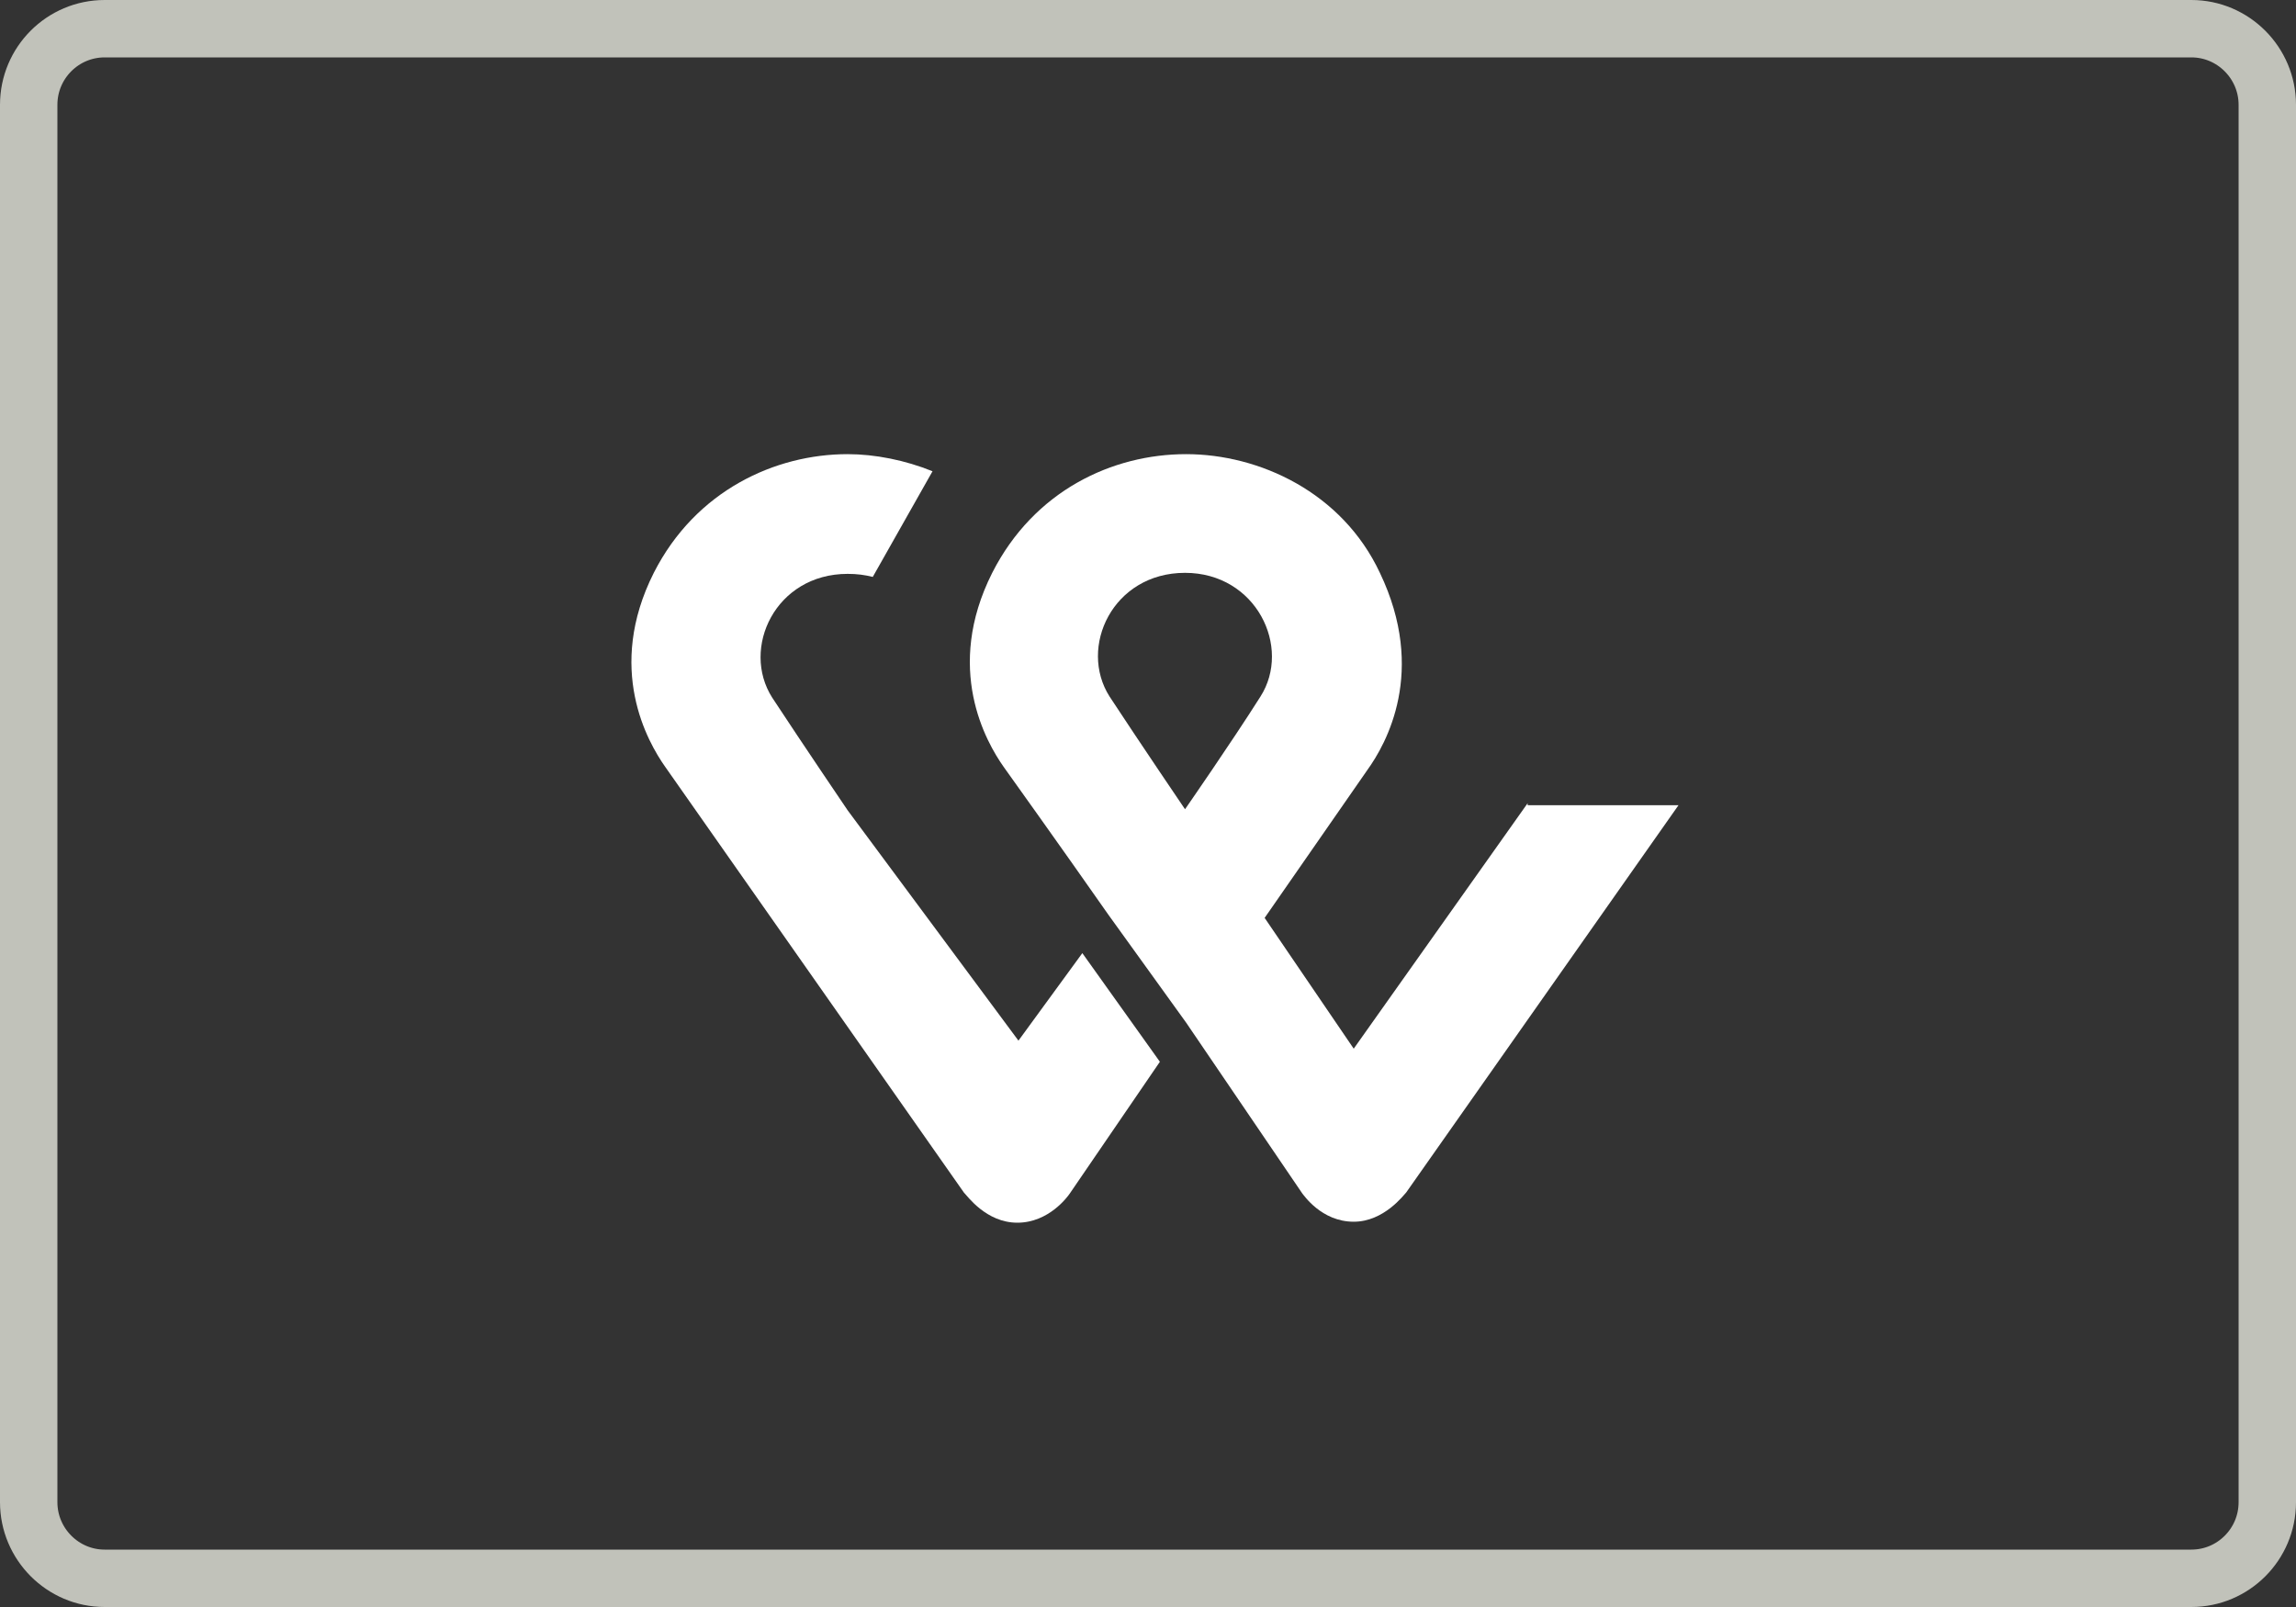
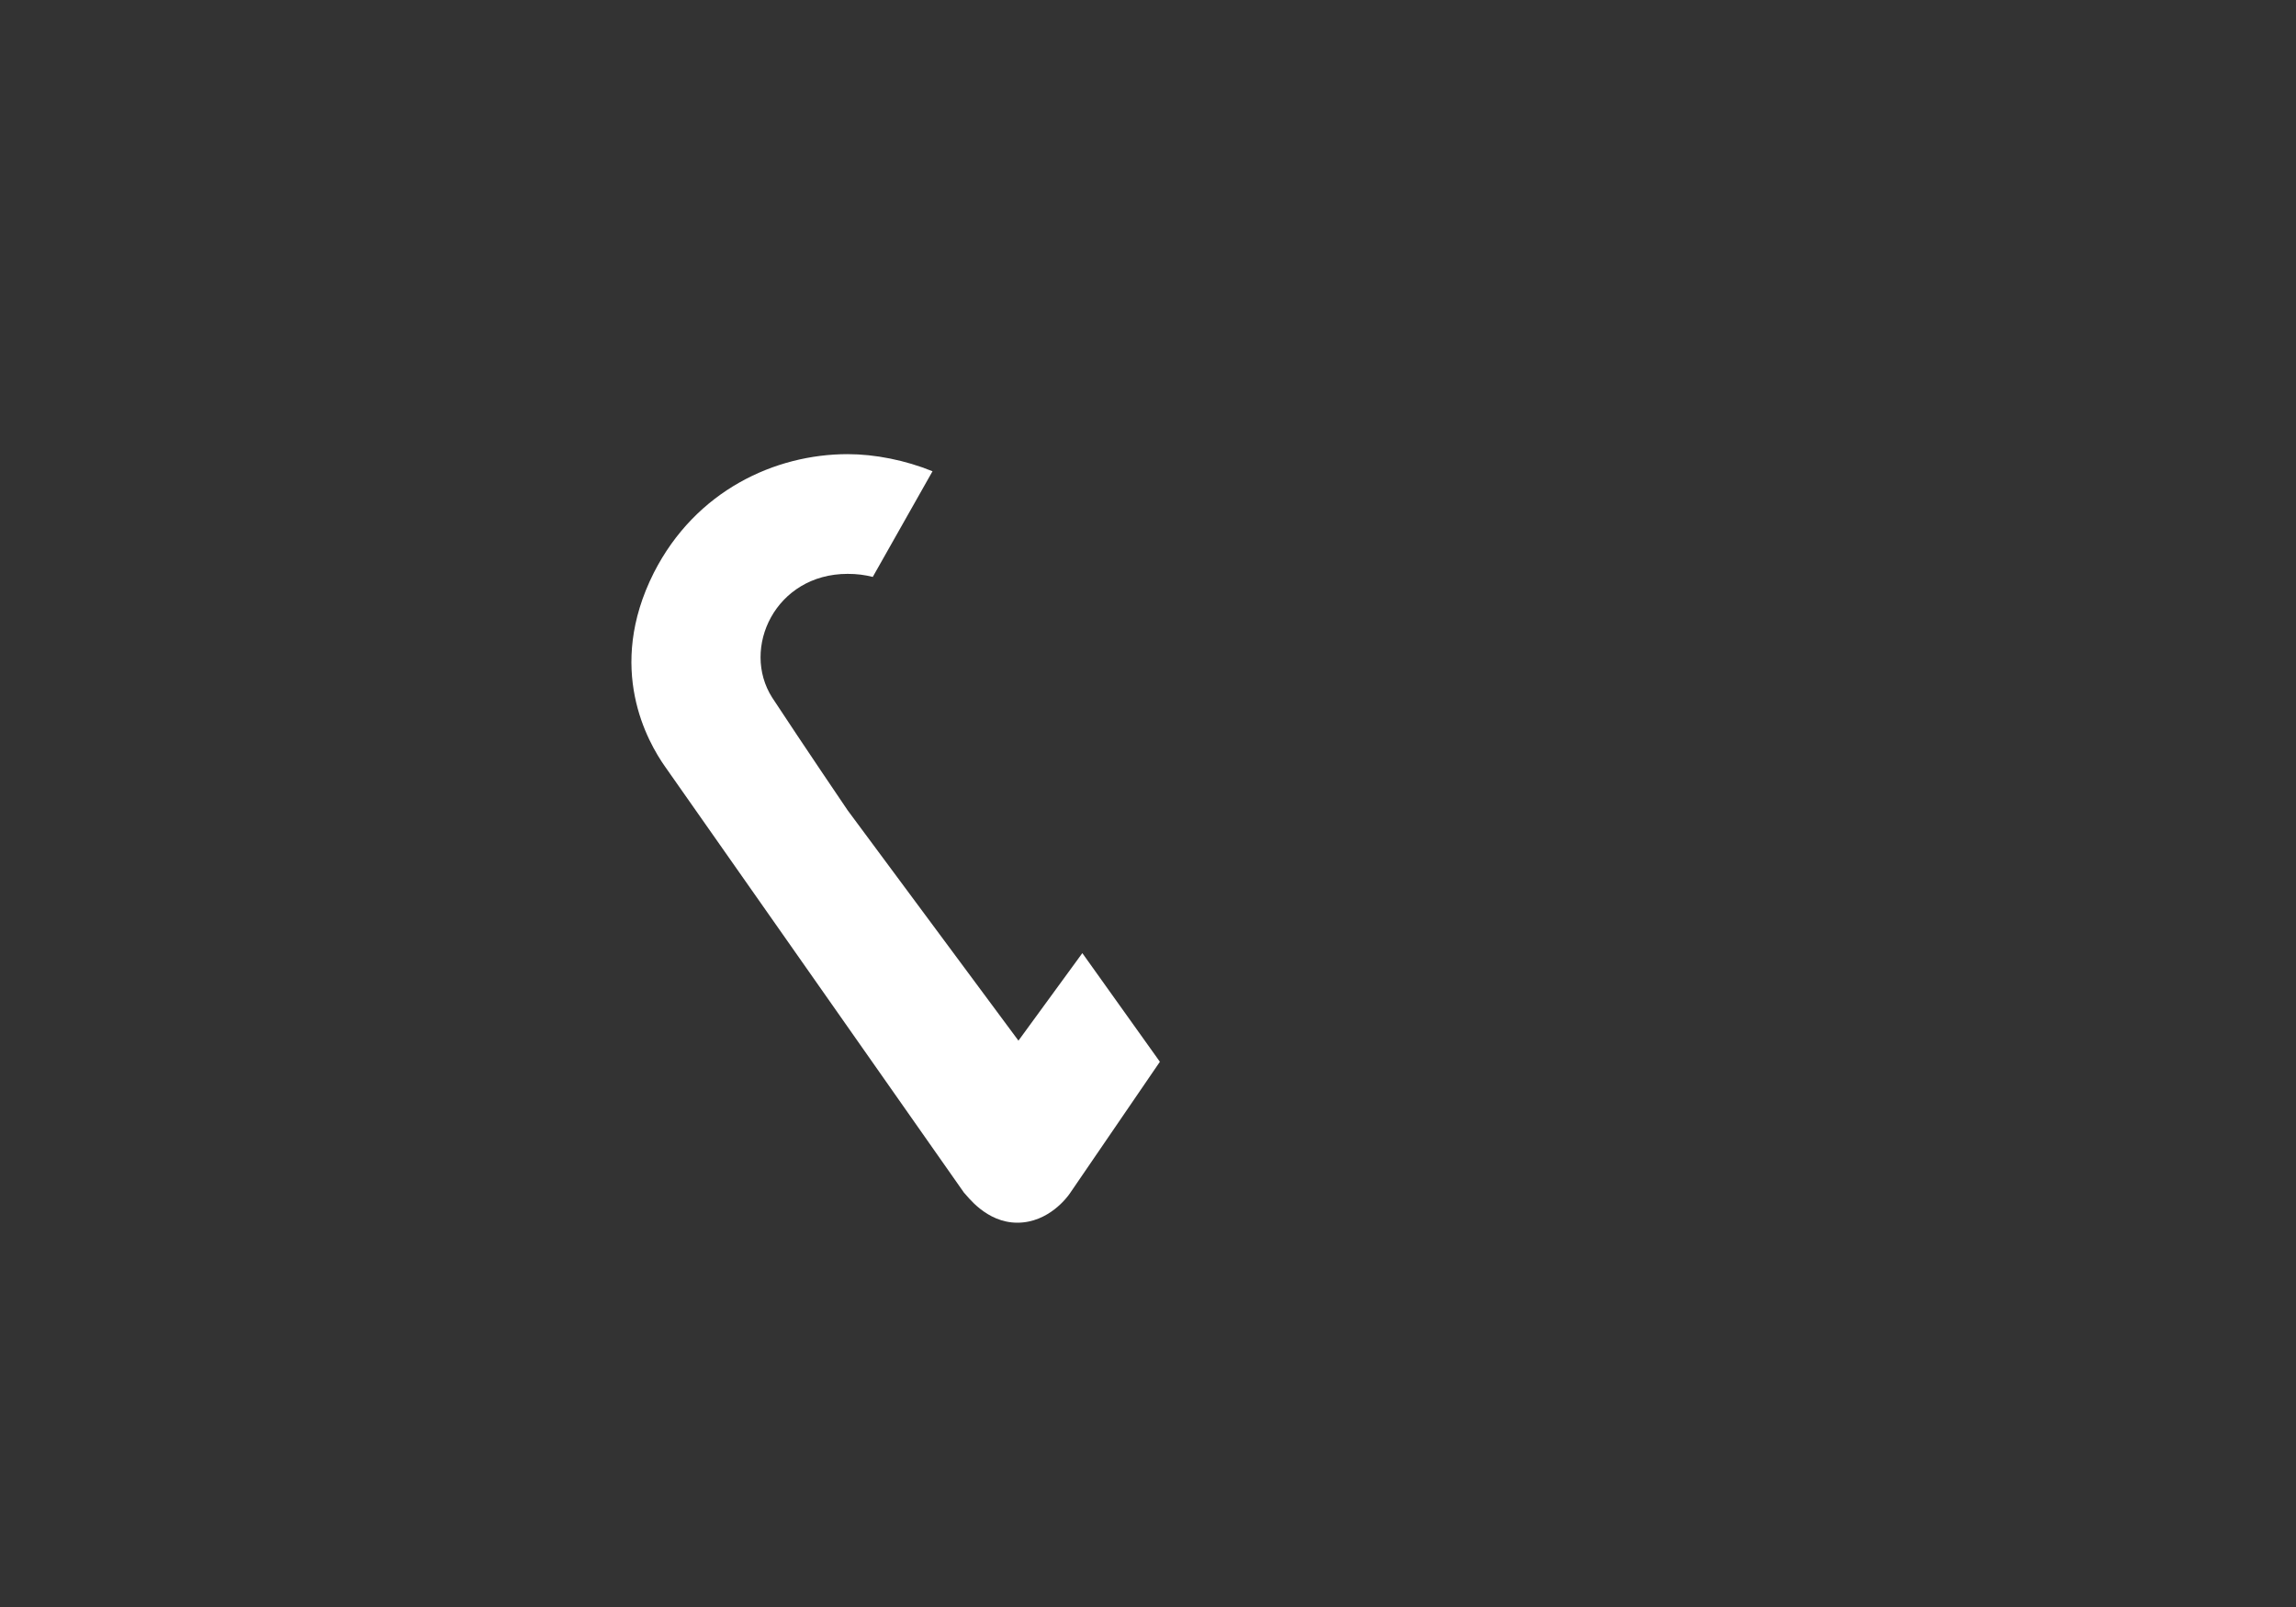
<svg xmlns="http://www.w3.org/2000/svg" width="40" height="28" viewBox="0 0 40 28" fill="none">
  <rect x="0" y="0" width="40" height="28" fill="#333333" stroke="none" />
-   <path d="M0.5 1.826C0.5 1.093 1.094 0.5 1.823 0.5H38.177C38.906 0.5 39.5 1.097 39.5 1.826V26.174C39.5 26.907 38.906 27.5 38.177 27.5H1.823C1.094 27.5 0.5 26.903 0.5 26.174V1.826Z" stroke="#C1C2BA" />
-   <path d="M26.614 13.995L23.584 18.272L22.032 15.993L23.821 13.417C24.15 12.961 24.862 11.699 24.04 9.981C23.383 8.579 21.941 7.913 20.663 7.913C19.385 7.913 18.016 8.544 17.286 9.981C16.447 11.646 17.177 12.926 17.487 13.364C17.487 13.364 18.491 14.767 19.312 15.941L20.663 17.816L22.689 20.796C22.708 20.814 23.018 21.287 23.584 21.287C24.113 21.287 24.46 20.814 24.497 20.779L29.242 14.03H26.614V13.995ZM20.645 14.1C20.645 14.1 19.86 12.944 19.331 12.137C18.783 11.278 19.385 9.981 20.645 9.981C21.886 9.981 22.507 11.278 21.959 12.137C21.448 12.944 20.645 14.1 20.645 14.1Z" fill="white" />
  <path d="M17.743 18.132L14.767 14.118C14.767 14.118 13.982 12.961 13.453 12.155C12.905 11.296 13.508 9.999 14.767 9.999C14.931 9.999 15.059 10.016 15.205 10.052L16.246 8.211C15.771 8.018 15.242 7.913 14.767 7.913C13.508 7.913 12.12 8.544 11.39 9.981C10.551 11.646 11.281 12.926 11.591 13.364L16.793 20.779C16.848 20.831 17.177 21.304 17.724 21.304C18.272 21.304 18.601 20.849 18.637 20.796L20.207 18.5L18.856 16.607L17.743 18.132Z" fill="white" />
</svg>